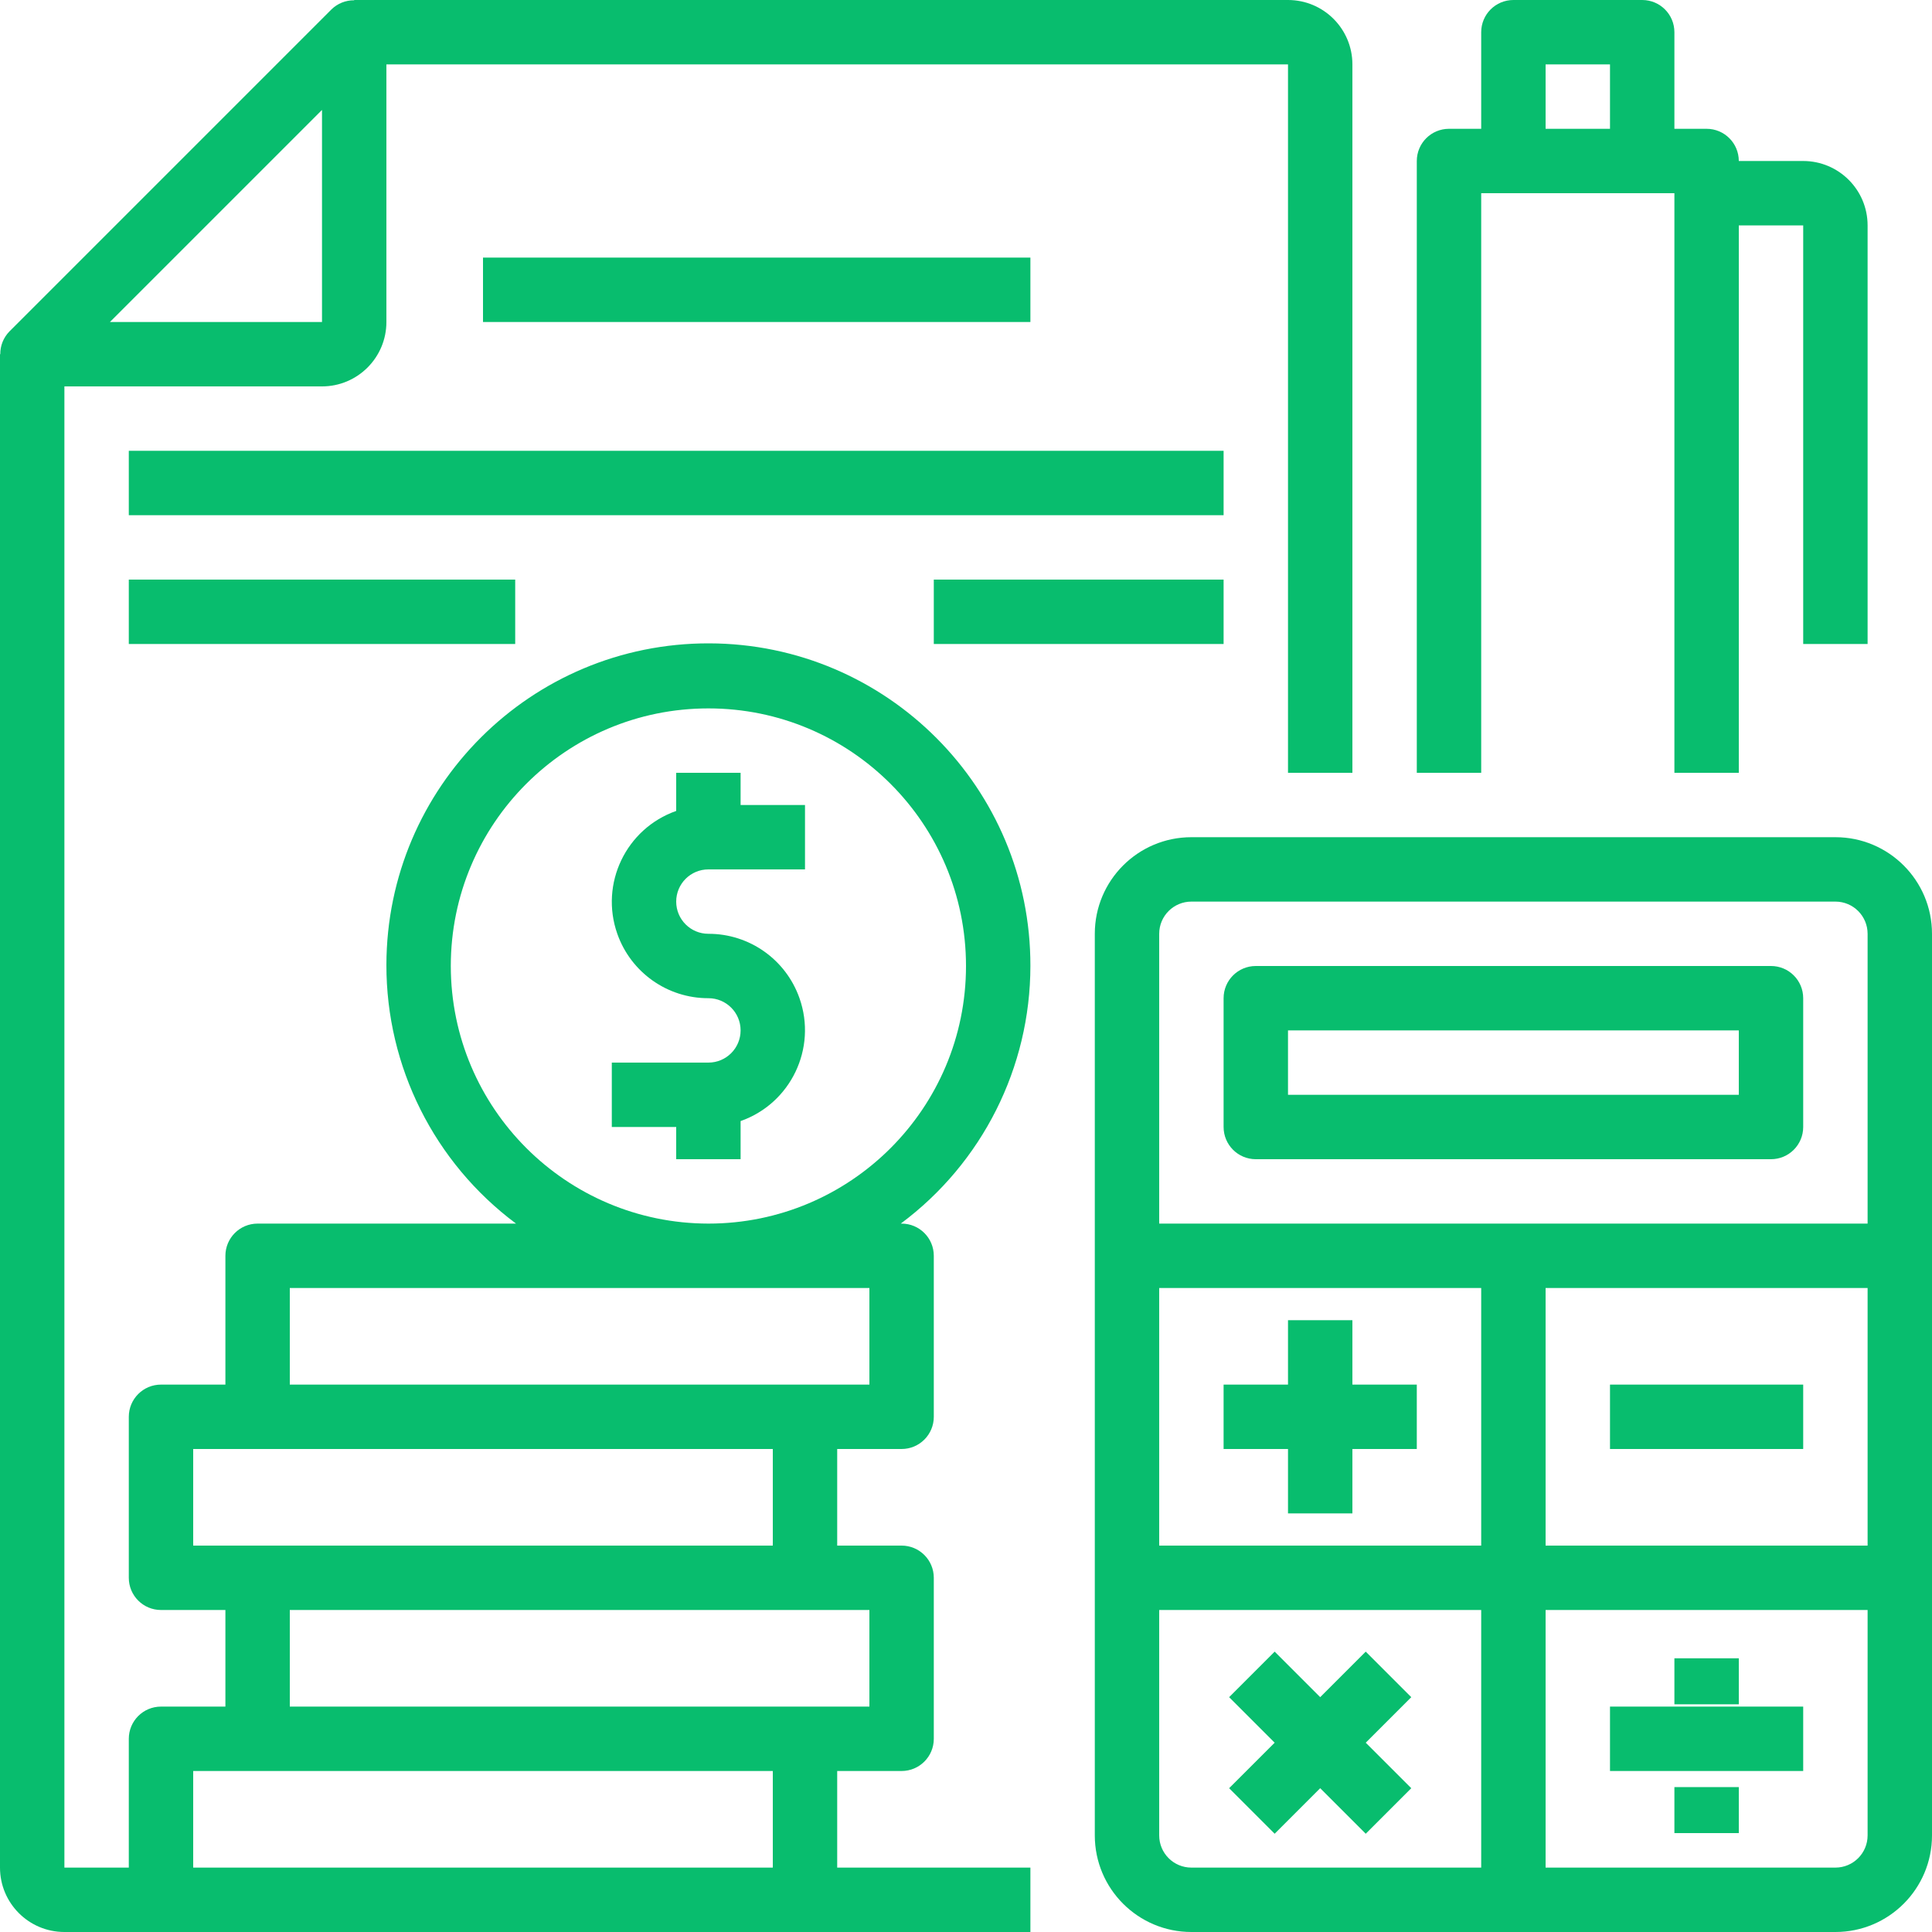
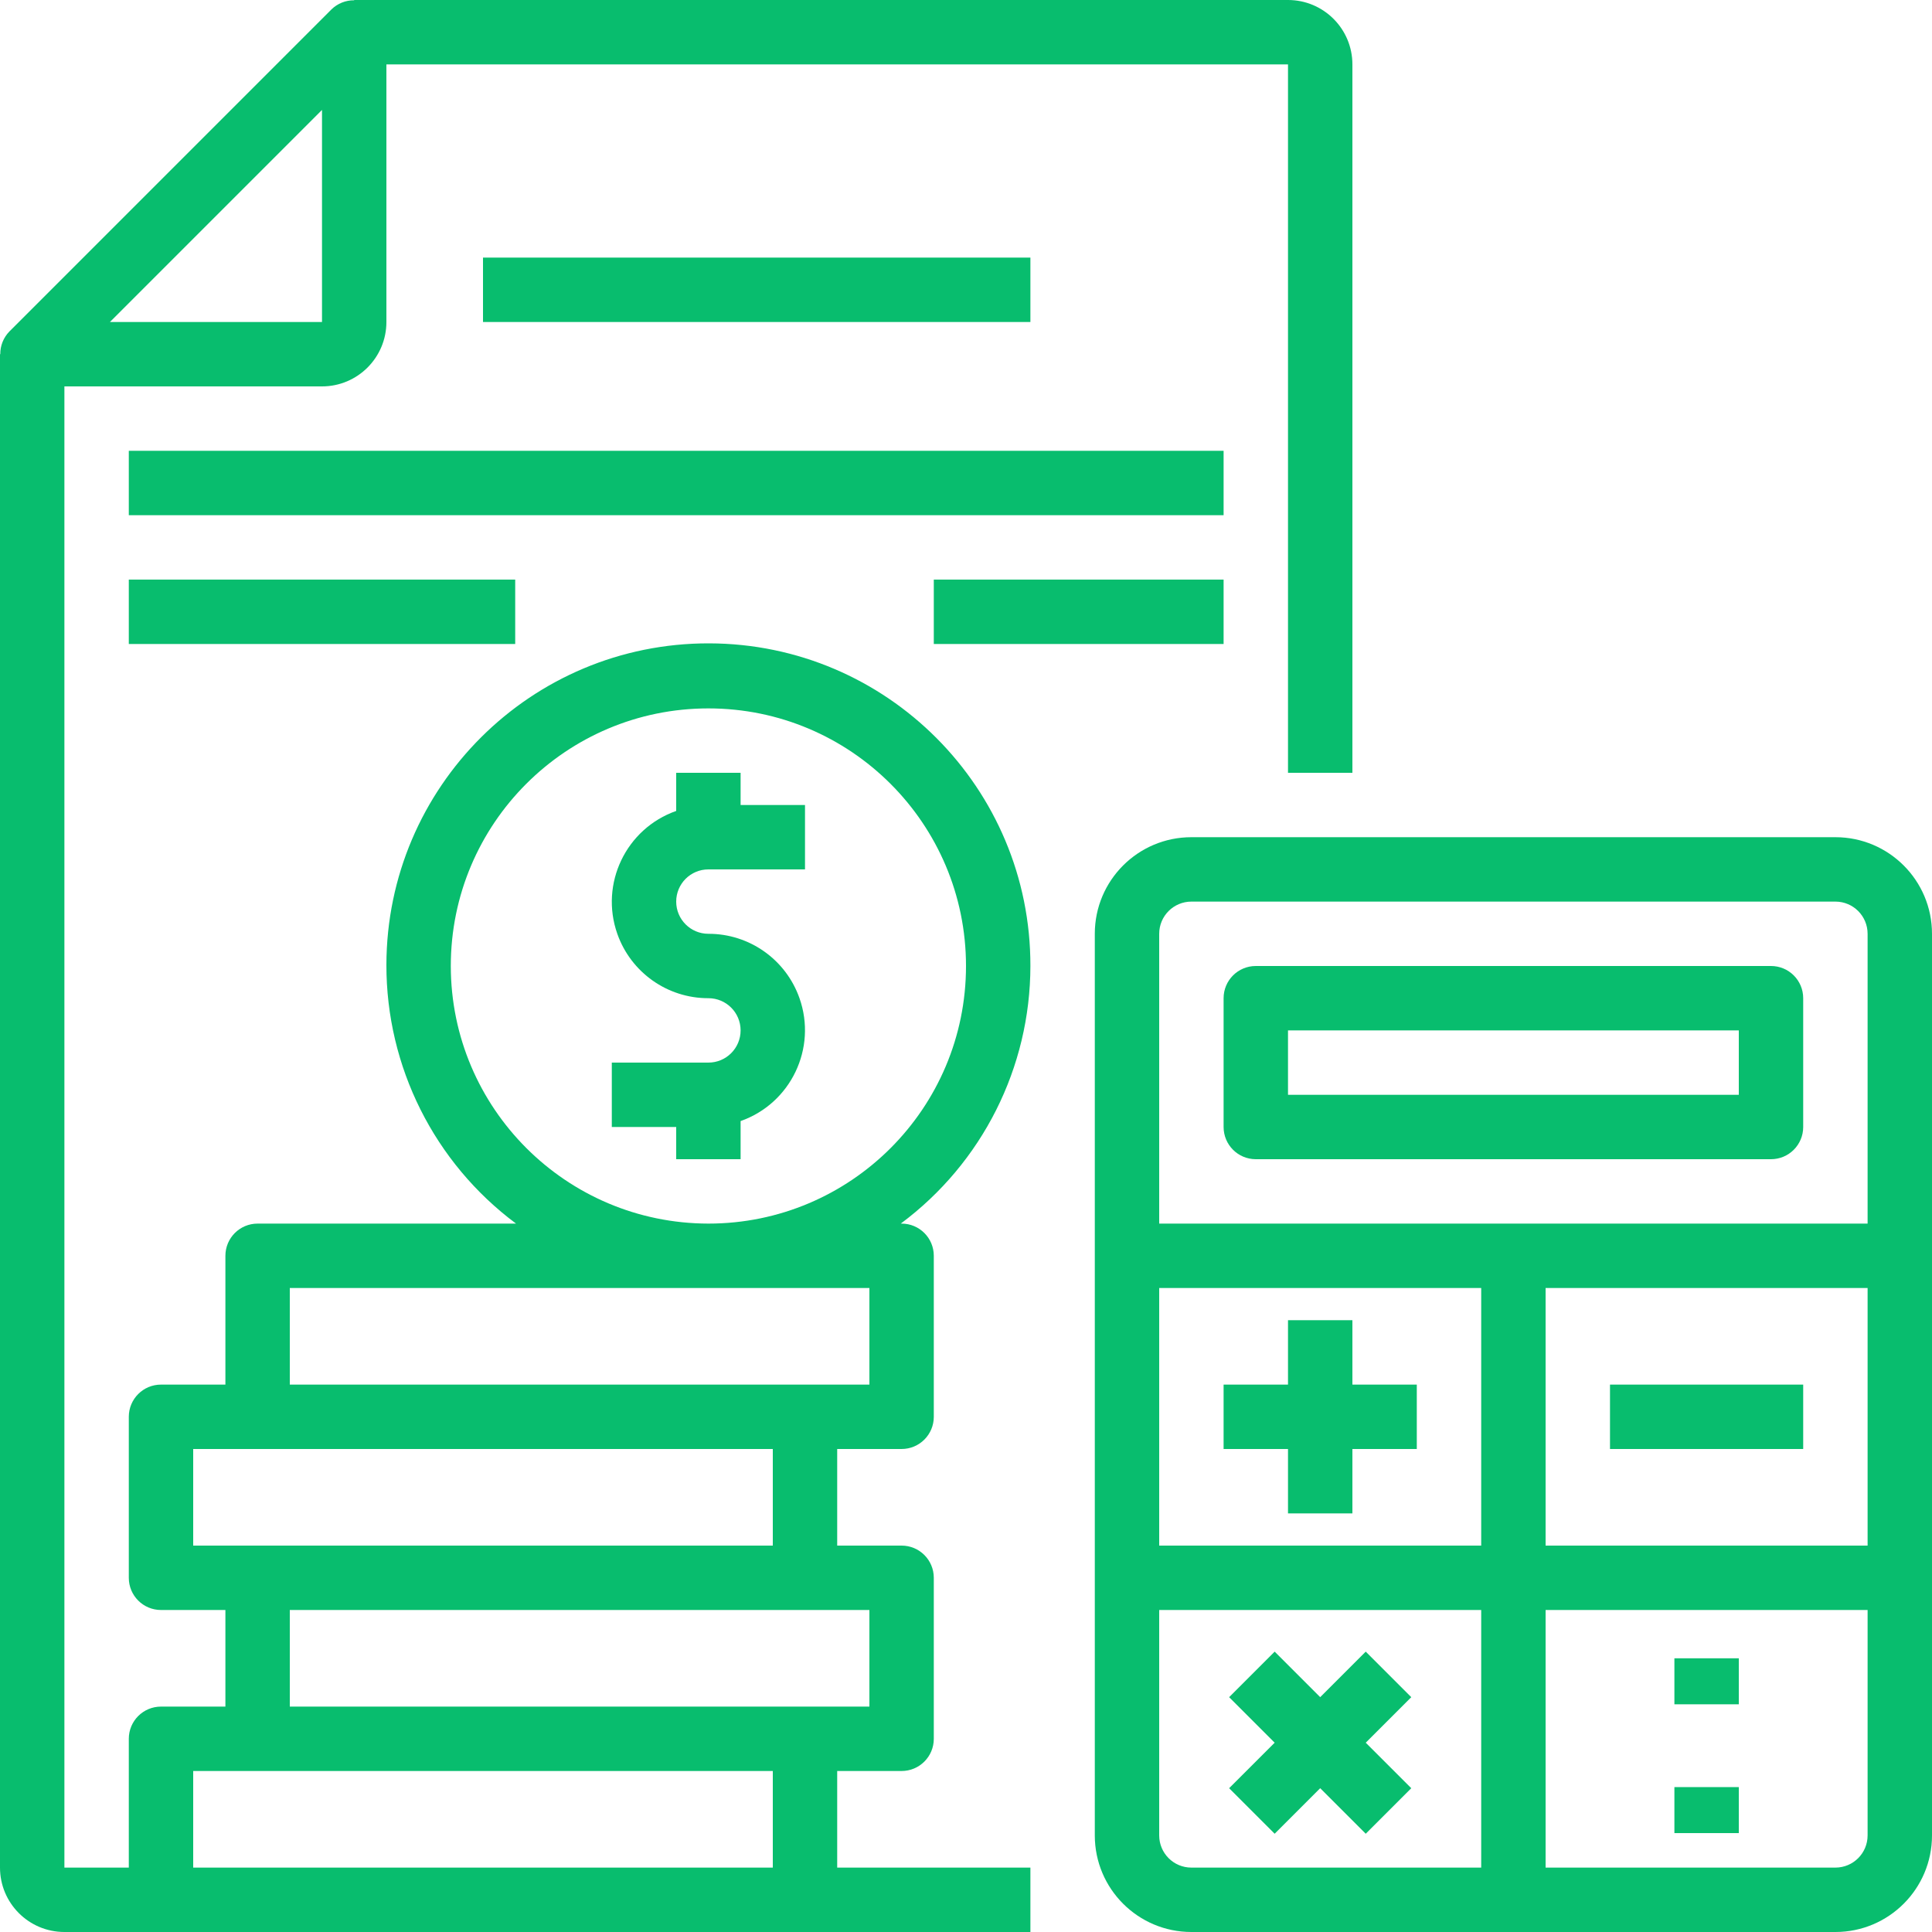
<svg xmlns="http://www.w3.org/2000/svg" width="42px" height="42px" viewBox="0 0 42 42" version="1.1">
  <title>debt</title>
  <desc>Created with Sketch.</desc>
  <g id="Page-1" stroke="none" stroke-width="1" fill="none" fill-rule="evenodd">
    <g id="excelcapital-v3" transform="translate(-351, -12609)" fill="#08BD6E" fill-rule="nonzero">
      <g id="Group-7" transform="translate(165, 9295)">
        <g id="Group-44" transform="translate(0, 1744)">
          <g id="Group-5" transform="translate(0, 1489)">
            <g id="Group-55" transform="translate(186, 81)">
              <g id="debt">
                <path d="M39.9,18.2 L25.9,18.2 C24.74,18.2 23.8,19.14 23.8,20.3 L23.8,39.9 C23.8,41.06 24.74,42 25.9,42 L39.9,42 C41.06,42 42,41.06 42,39.9 L42,20.3 C42,19.14 41.06,18.2 39.9,18.2 Z M32.2,40.6 L25.9,40.6 C25.513,40.6 25.2,40.287 25.2,39.9 L25.2,35 L32.2,35 L32.2,40.6 Z M32.2,33.6 L25.2,33.6 L25.2,28 L32.2,28 L32.2,33.6 Z M40.6,39.9 C40.6,40.287 40.287,40.6 39.9,40.6 L33.6,40.6 L33.6,35 L40.6,35 L40.6,39.9 Z M40.6,33.6 L33.6,33.6 L33.6,28 L40.6,28 L40.6,33.6 Z M40.6,26.6 L25.2,26.6 L25.2,20.3 C25.2,19.913 25.513,19.6 25.9,19.6 L39.9,19.6 C40.287,19.6 40.6,19.913 40.6,20.3 L40.6,26.6 Z" id="Shape" />
                <path d="M38.5,21 L27.3,21 C26.913,21 26.6,21.313 26.6,21.7 L26.6,24.5 C26.6,24.887 26.913,25.2 27.3,25.2 L38.5,25.2 C38.887,25.2 39.2,24.887 39.2,24.5 L39.2,21.7 C39.2,21.313 38.887,21 38.5,21 Z M37.8,23.8 L28,23.8 L28,22.4 L37.8,22.4 L37.8,23.8 Z" id="Shape" />
                <polygon id="Path" points="29.4 30.1 29.4 28.7 28 28.7 28 30.1 26.6 30.1 26.6 31.5 28 31.5 28 32.9 29.4 32.9 29.4 31.5 30.8 31.5 30.8 30.1" />
                <rect id="Rectangle" x="35" y="30.1" width="4.2" height="1.4" />
                <polygon id="Path" points="30.68 36.895 29.69 35.905 28.7 36.895 27.71 35.905 26.72 36.895 27.71 37.885 26.72 38.874 27.71 39.864 28.7 38.874 29.69 39.864 30.68 38.874 29.69 37.885" />
-                 <rect id="Rectangle" x="35" y="37.1" width="4.2" height="1.4" />
                <rect id="Rectangle" x="36.4" y="38.85" width="1.4" height="1" />
                <rect id="Rectangle" x="36.4" y="36.05" width="1.4" height="1" />
                <path d="M28,0 L7.7,0 L7.7,0.006 C7.515,0.004 7.337,0.076 7.205,0.205 L0.205,7.205 C0.076,7.337 0.004,7.515 0.006,7.7 L0,7.7 L0,40.6 C0,41.373 0.627,42 1.4,42 L22.4,42 L22.4,40.6 L18.2,40.6 L18.2,38.5 L19.6,38.5 C19.987,38.5 20.3,38.187 20.3,37.8 L20.3,34.3 C20.3,33.913 19.987,33.6 19.6,33.6 L18.2,33.6 L18.2,31.5 L19.6,31.5 C19.987,31.5 20.3,31.187 20.3,30.8 L20.3,27.3 C20.3,26.913 19.987,26.6 19.6,26.6 L19.582,26.6 C21.353,25.283 22.398,23.207 22.4,21 C22.408,17.134 19.28,13.994 15.414,13.986 C11.548,13.979 8.408,17.107 8.4,20.973 C8.396,23.189 9.441,25.276 11.218,26.6 L5.6,26.6 C5.213,26.6 4.9,26.913 4.9,27.3 L4.9,30.1 L3.5,30.1 C3.113,30.1 2.8,30.413 2.8,30.8 L2.8,34.3 C2.8,34.687 3.113,35 3.5,35 L4.9,35 L4.9,37.1 L3.5,37.1 C3.113,37.1 2.8,37.413 2.8,37.8 L2.8,40.6 L1.4,40.6 L1.4,8.4 L7,8.4 C7.773,8.4 8.4,7.773 8.4,7 L8.4,1.4 L28,1.4 L28,16.8 L29.4,16.8 L29.4,1.4 C29.4,0.627 28.773,0 28,0 Z M18.9,35 L18.9,37.1 L6.3,37.1 L6.3,35 L18.9,35 Z M9.8,21 C9.8,17.907 12.307,15.4 15.4,15.4 C18.493,15.4 21,17.907 21,21 C21,24.093 18.493,26.6 15.4,26.6 C12.309,26.596 9.803,24.091 9.8,21 Z M6.3,28 L18.9,28 L18.9,30.1 L6.3,30.1 L6.3,28 Z M4.2,33.6 L4.2,31.5 L16.8,31.5 L16.8,33.6 L5.6,33.6 L4.2,33.6 Z M4.2,38.5 L16.8,38.5 L16.8,40.6 L4.2,40.6 L4.2,38.5 Z M7,7 L2.39,7 L7,2.39 L7,7 Z" id="Shape" />
                <path d="M15.4,18.9 L17.5,18.9 L17.5,17.5 L16.1,17.5 L16.1,16.8 L14.7,16.8 L14.7,17.629 C13.609,18.013 13.035,19.21 13.42,20.301 C13.716,21.141 14.51,21.702 15.4,21.7 C15.787,21.7 16.1,22.013 16.1,22.4 C16.1,22.787 15.787,23.1 15.4,23.1 L13.3,23.1 L13.3,24.5 L14.7,24.5 L14.7,25.2 L16.1,25.2 L16.1,24.371 C17.191,23.987 17.765,22.79 17.38,21.699 C17.084,20.859 16.29,20.298 15.4,20.3 C15.013,20.3 14.7,19.987 14.7,19.6 C14.7,19.213 15.013,18.9 15.4,18.9 Z" id="Path" />
-                 <path d="M39.2,3.5 L37.8,3.5 C37.8,3.113 37.487,2.8 37.1,2.8 L36.4,2.8 L36.4,0.7 C36.4,0.313 36.087,0 35.7,0 L32.9,0 C32.513,0 32.2,0.313 32.2,0.7 L32.2,2.8 L31.5,2.8 C31.113,2.8 30.8,3.113 30.8,3.5 L30.8,16.8 L32.2,16.8 L32.2,4.2 L36.4,4.2 L36.4,16.8 L37.8,16.8 L37.8,4.9 L39.2,4.9 L39.2,14 L40.6,14 L40.6,4.9 C40.6,4.127 39.973,3.5 39.2,3.5 Z M35,2.8 L33.6,2.8 L33.6,1.4 L35,1.4 L35,2.8 Z" id="Shape" />
                <rect id="Rectangle" x="10.5" y="5.6" width="11.9" height="1.4" />
                <rect id="Rectangle" x="2.8" y="9.8" width="23.8" height="1.4" />
                <rect id="Rectangle" x="2.8" y="12.6" width="8.4" height="1.4" />
                <rect id="Rectangle" x="20.3" y="12.6" width="6.3" height="1.4" />
              </g>
            </g>
          </g>
        </g>
      </g>
    </g>
  </g>
</svg>